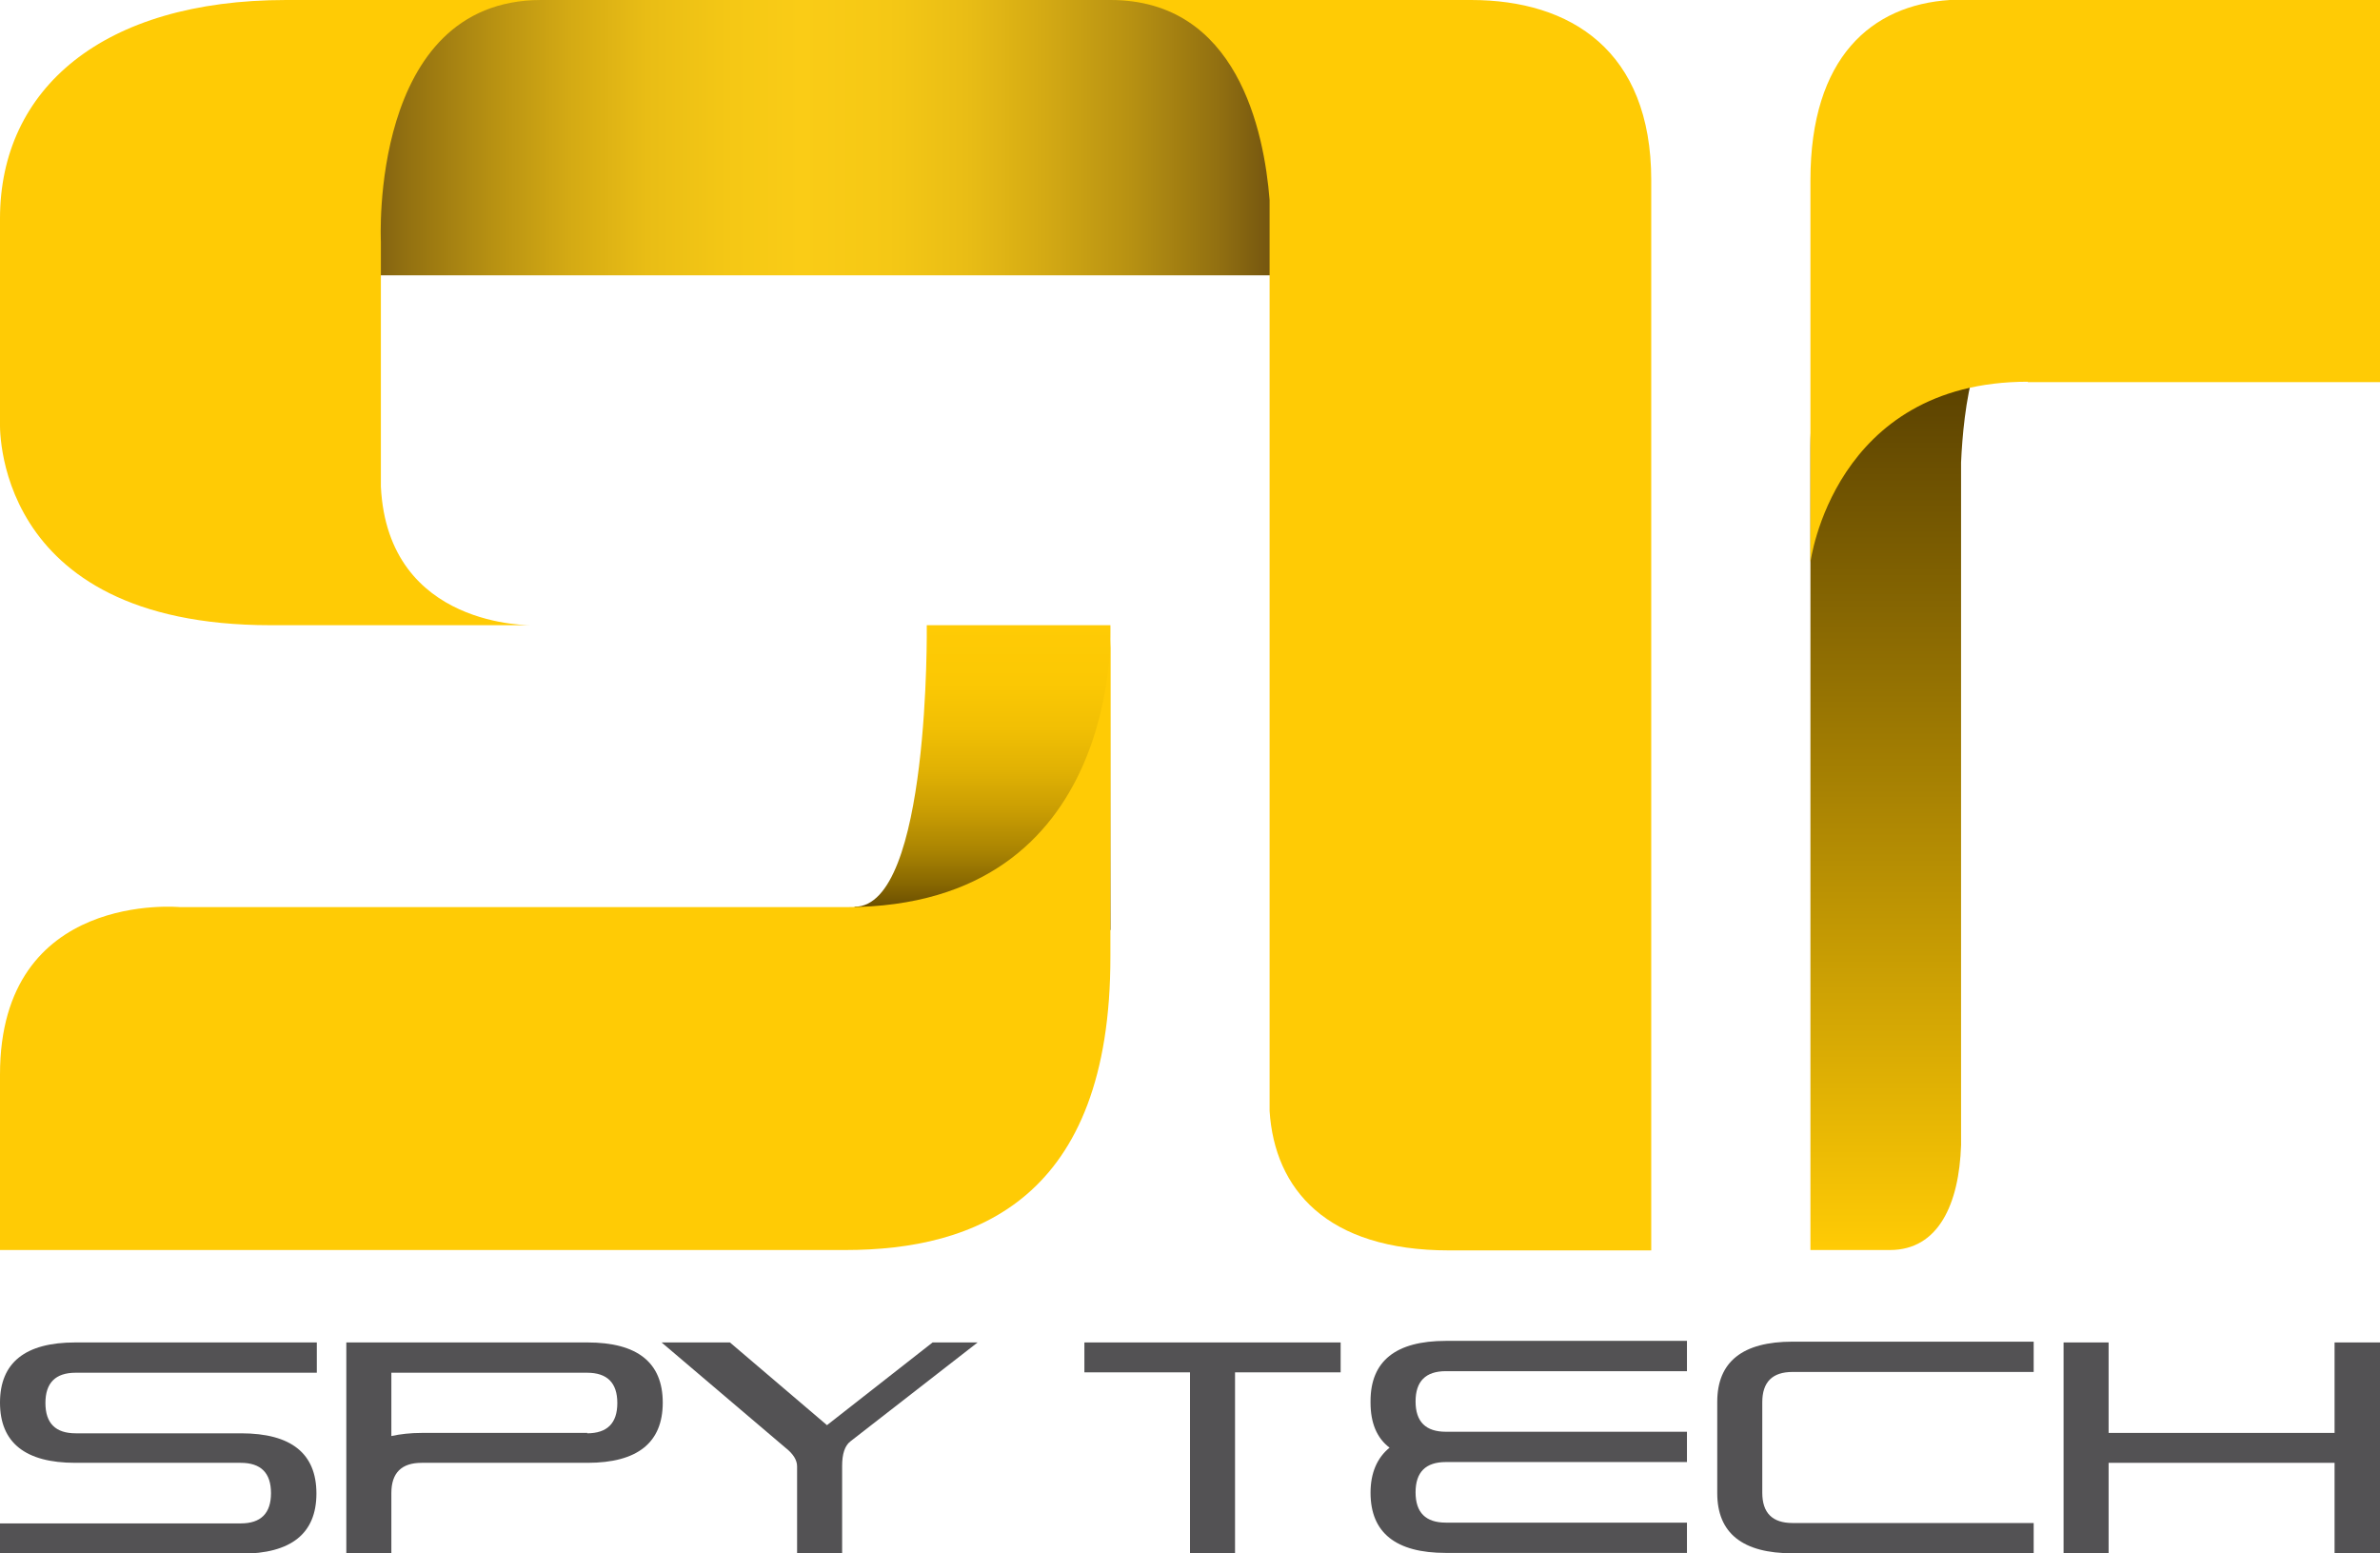
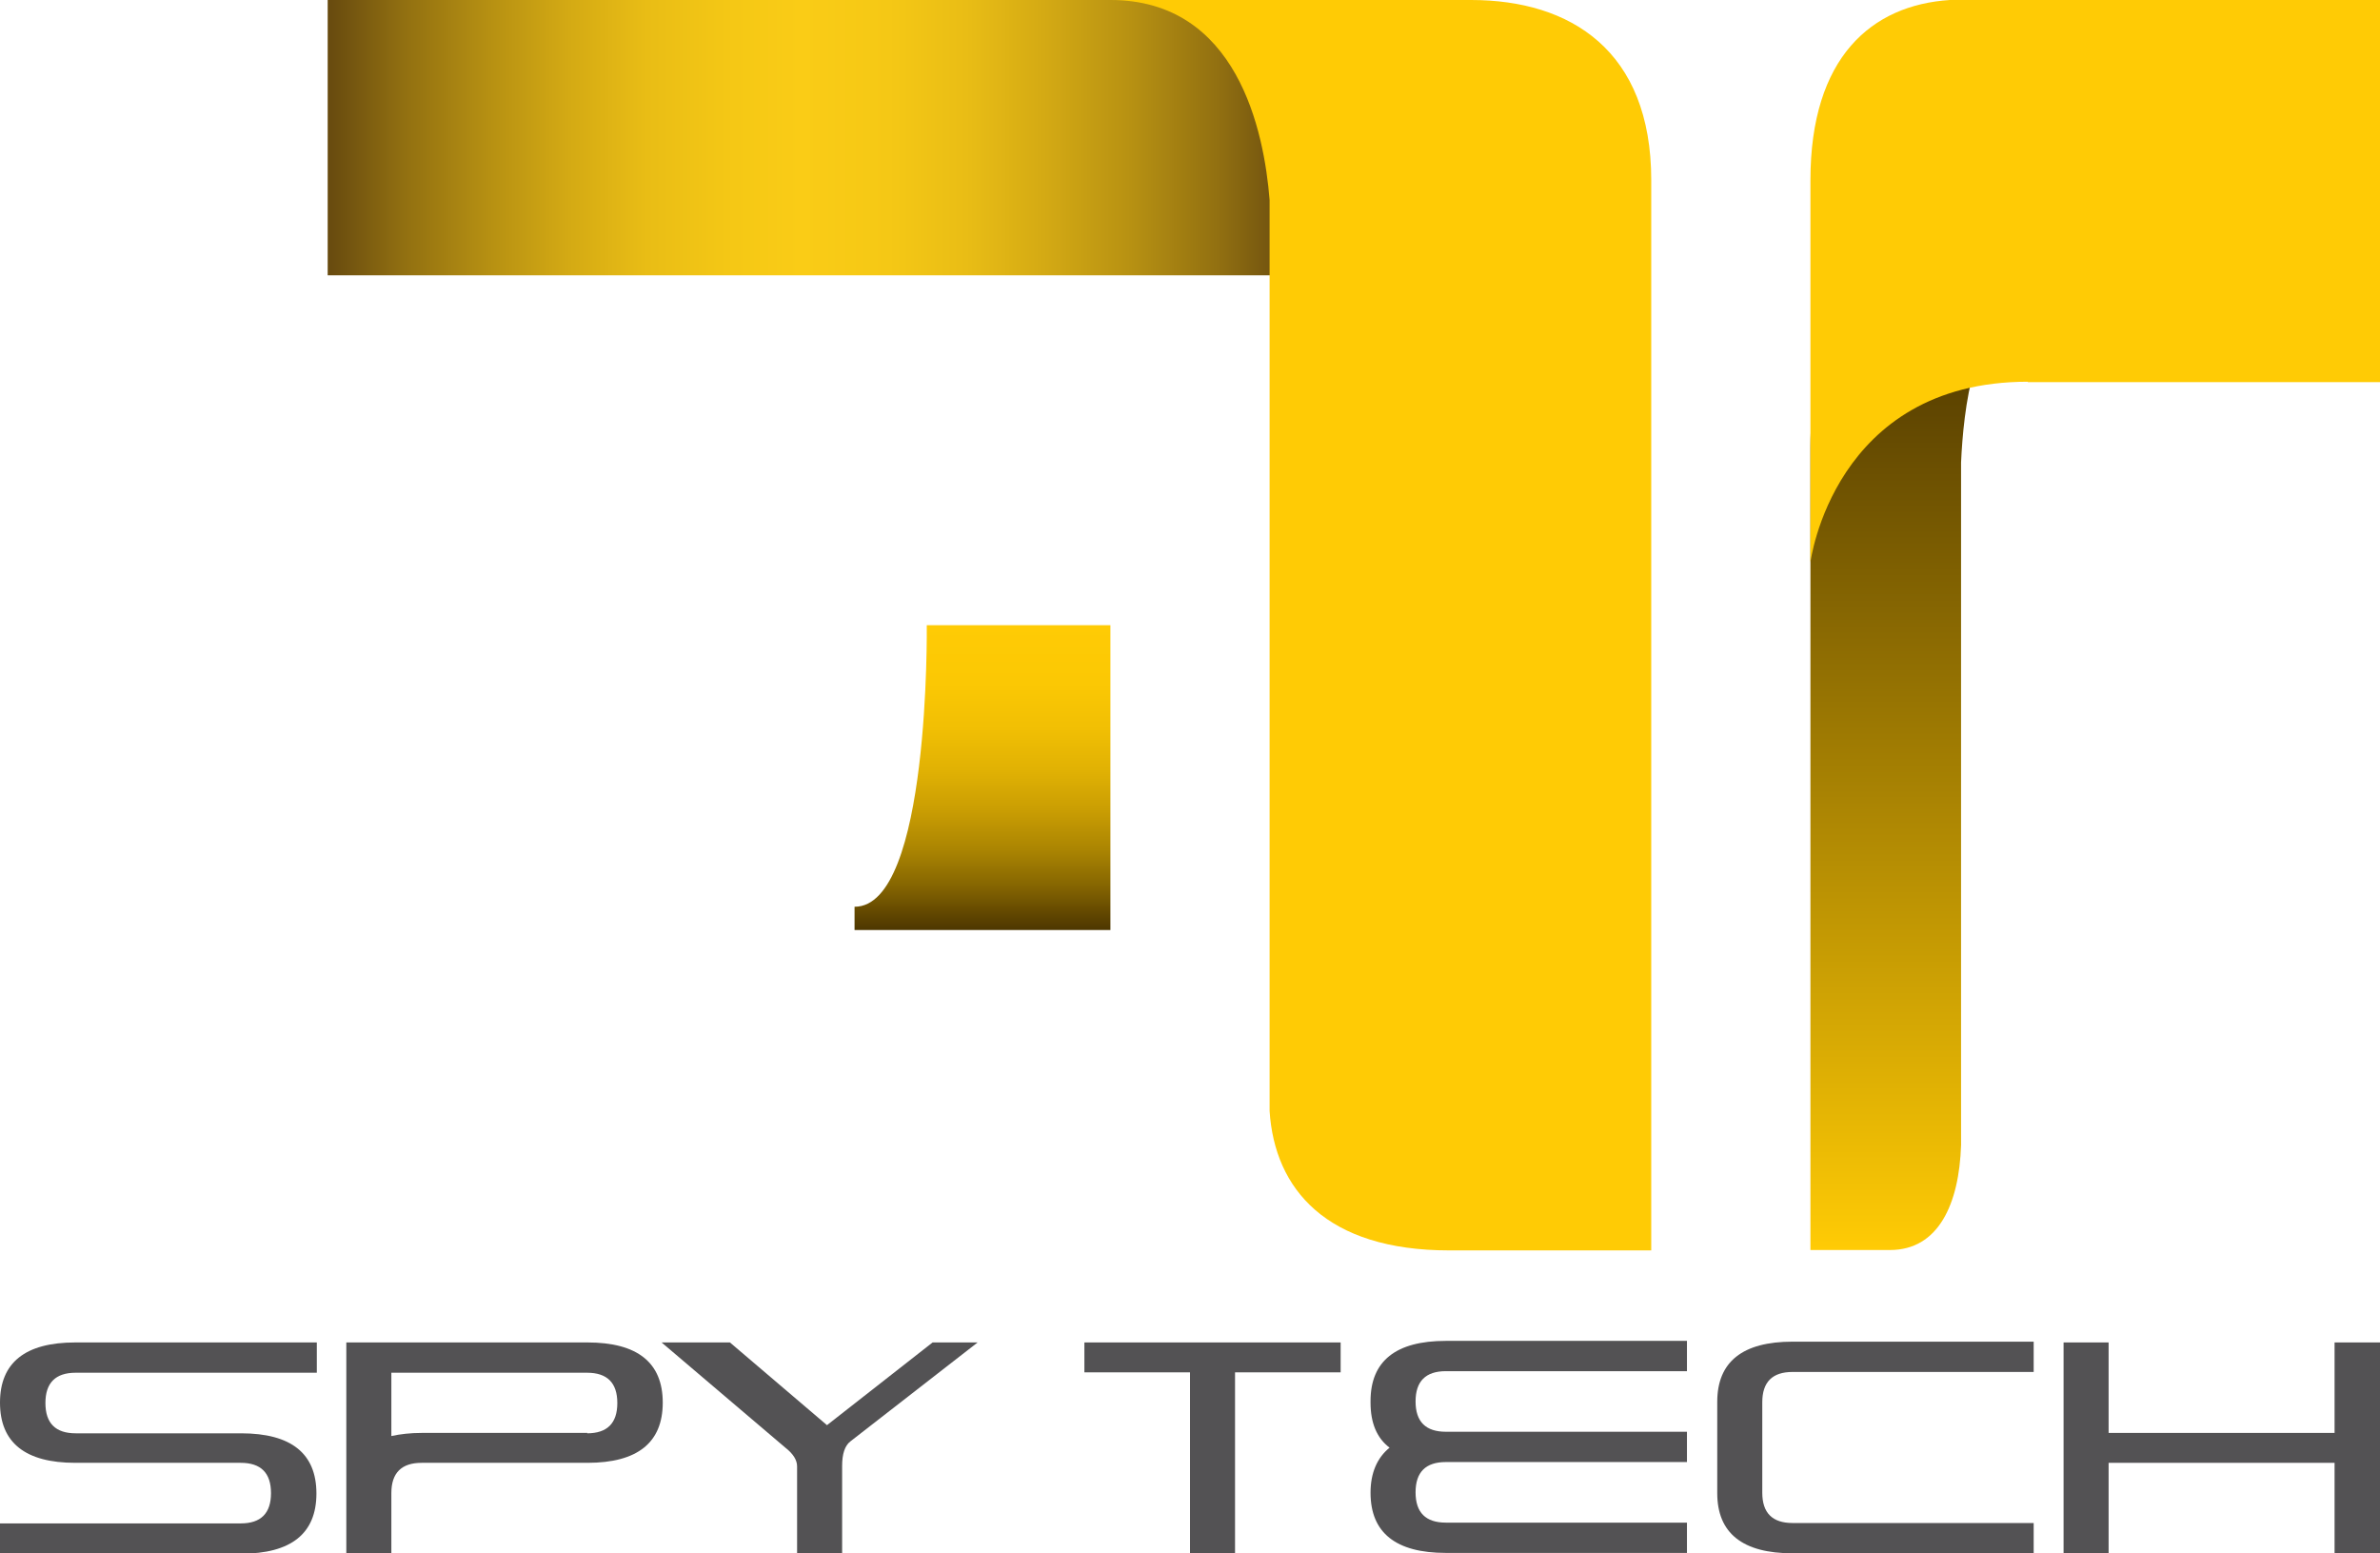
<svg xmlns="http://www.w3.org/2000/svg" id="Layer_2" viewBox="0 0 61.3 40">
  <defs>
    <style>.cls-1{fill:url(#linear-gradient-2);}.cls-2{fill:#535254;}.cls-3{fill:url(#linear-gradient-3);}.cls-4{fill:url(#linear-gradient);}.cls-5{fill:#ffcb05;}</style>
    <linearGradient id="linear-gradient" x1="8.44" y1="3.55" x2="33.36" y2="3.55" gradientUnits="userSpaceOnUse">
      <stop offset="0" stop-color="#674a0f" />
      <stop offset=".08" stop-color="#927011" />
      <stop offset=".17" stop-color="#b79112" />
      <stop offset=".25" stop-color="#d4aa14" />
      <stop offset=".33" stop-color="#e9bd15" />
      <stop offset=".42" stop-color="#f5c815" />
      <stop offset=".49" stop-color="#facc16" />
      <stop offset=".58" stop-color="#f5c815" />
      <stop offset=".66" stop-color="#e9bd15" />
      <stop offset=".74" stop-color="#d4aa14" />
      <stop offset=".83" stop-color="#b79112" />
      <stop offset=".92" stop-color="#927011" />
      <stop offset="1" stop-color="#674a0f" />
    </linearGradient>
    <linearGradient id="linear-gradient-2" x1="25.31" y1="23.95" x2="25.31" y2="16.1" gradientUnits="userSpaceOnUse">
      <stop offset="0" stop-color="#4e3700" />
      <stop offset=".03" stop-color="#583f00" />
      <stop offset=".14" stop-color="#846401" />
      <stop offset=".26" stop-color="#aa8402" />
      <stop offset=".39" stop-color="#c99d03" />
      <stop offset=".52" stop-color="#e0b104" />
      <stop offset=".66" stop-color="#f1bf04" />
      <stop offset=".81" stop-color="#fbc804" />
      <stop offset="1" stop-color="#ffcb05" />
    </linearGradient>
    <linearGradient id="linear-gradient-3" x1="49.38" y1="32.19" x2="49.38" y2="8.05" gradientUnits="userSpaceOnUse">
      <stop offset="0" stop-color="#ffcb05" />
      <stop offset="1" stop-color="#4e3700" />
    </linearGradient>
  </defs>
  <g id="Layer_1-2">
    <g>
      <g>
        <rect class="cls-4" x="8.44" width="24.92" height="7.09" />
        <path class="cls-1" d="M28.6,16.1h-4.73s.09,7.26-1.86,7.25v.6h6.59v-7.85Z" />
-         <path class="cls-5" d="M4.64,32.19H21.77c3.35,0,6.84-1.3,6.83-7.57v-8.52s.36,7.26-6.81,7.26H4.64S0,22.91,0,27.67v4.52H4.64Z" />
-         <path class="cls-5" d="M13.72,16.1s-3.73,.1-3.91-3.57V6.22S9.5,.01,13.93,0H7.37C2.64,0,0,2.29,0,5.63v5.21s-.28,5.26,6.97,5.26h6.75Z" />
        <path class="cls-5" d="M42.53,4.64c0-3.34-2.08-4.64-4.64-4.64h-9.29c3.27,0,3.96,3.38,4.1,5.15V28.28c0,.06,0,.12,0,.18v.15h0c.13,2.01,1.46,3.59,4.63,3.59h5.2V4.64Z" />
        <path class="cls-3" d="M46.63,11.53c0-2.5,.82-3.48,1.83-3.48h3.67c-1.29,0-1.56,2.53-1.62,3.86V29.25s0,.09,0,.13v.11h0c-.05,1.51-.58,2.7-1.83,2.7h-2.05V11.53Z" />
        <path class="cls-5" d="M52.23,9.84h9.07V0h-10.75c-.06,0-.12,0-.18,0h-.15c-2.01,.13-3.59,1.47-3.59,4.64V14.48s.59-4.65,5.6-4.65Z" />
      </g>
      <g>
        <path class="cls-2" d="M15.13,34.57h-6.21v5.43h1.16v-1.55c0-.52,.26-.78,.78-.78h4.27c1.29,0,1.94-.52,1.94-1.55s-.65-1.55-1.94-1.55Zm0,2.33h-4.27c-.29,0-.55,.03-.78,.08v-1.63h5.04c.52,0,.78,.26,.78,.78s-.26,.78-.78,.78Z" />
        <path class="cls-2" d="M21.3,36.7l-2.5-2.13h-1.76l3.2,2.72c.19,.15,.29,.31,.29,.47v2.24h1.16v-2.25c0-.31,.07-.52,.21-.63l3.28-2.55h-1.16l-2.72,2.13Z" />
        <polygon class="cls-2" points="27.93 35.34 30.65 35.34 30.65 40 31.81 40 31.81 35.34 34.53 35.34 34.53 34.57 27.93 34.57 27.93 35.34" />
        <path class="cls-2" d="M35.3,36.12c0,.52,.16,.91,.49,1.16-.32,.26-.49,.65-.49,1.16,0,1.03,.65,1.55,1.94,1.55h6.21v-.78h-6.21c-.52,0-.78-.26-.78-.78s.26-.78,.78-.78h6.21v-.78h-6.21c-.52,0-.78-.26-.78-.78s.26-.78,.78-.78h6.21v-.78h-6.21c-1.29,0-1.94,.52-1.94,1.55Z" />
        <path class="cls-2" d="M44.23,36.12v2.33c0,1.03,.65,1.55,1.94,1.55h6.21v-.78h-6.21c-.52,0-.78-.26-.78-.78v-2.33c0-.52,.26-.78,.78-.78h6.21v-.78h-6.21c-1.29,0-1.94,.52-1.94,1.55Z" />
        <polygon class="cls-2" points="60.13 34.57 60.13 36.9 54.31 36.9 54.31 34.57 53.15 34.57 53.15 40 54.31 40 54.31 37.67 60.13 37.67 60.13 40 61.3 40 61.3 34.57 60.13 34.57" />
        <path class="cls-2" d="M0,36.12c0,1.03,.65,1.55,1.94,1.55h2.53s1.73,0,1.73,0c.52,0,.78,.26,.78,.78s-.26,.78-.78,.78H0v.78H6.21c1.29,0,1.94-.52,1.94-1.55s-.65-1.55-1.94-1.55h-1.26s-3,0-3,0c-.52,0-.78-.26-.78-.78s.26-.78,.78-.78h6.21v-.78H1.94C.65,34.57,0,35.09,0,36.12Z" />
      </g>
    </g>
  </g>
</svg>